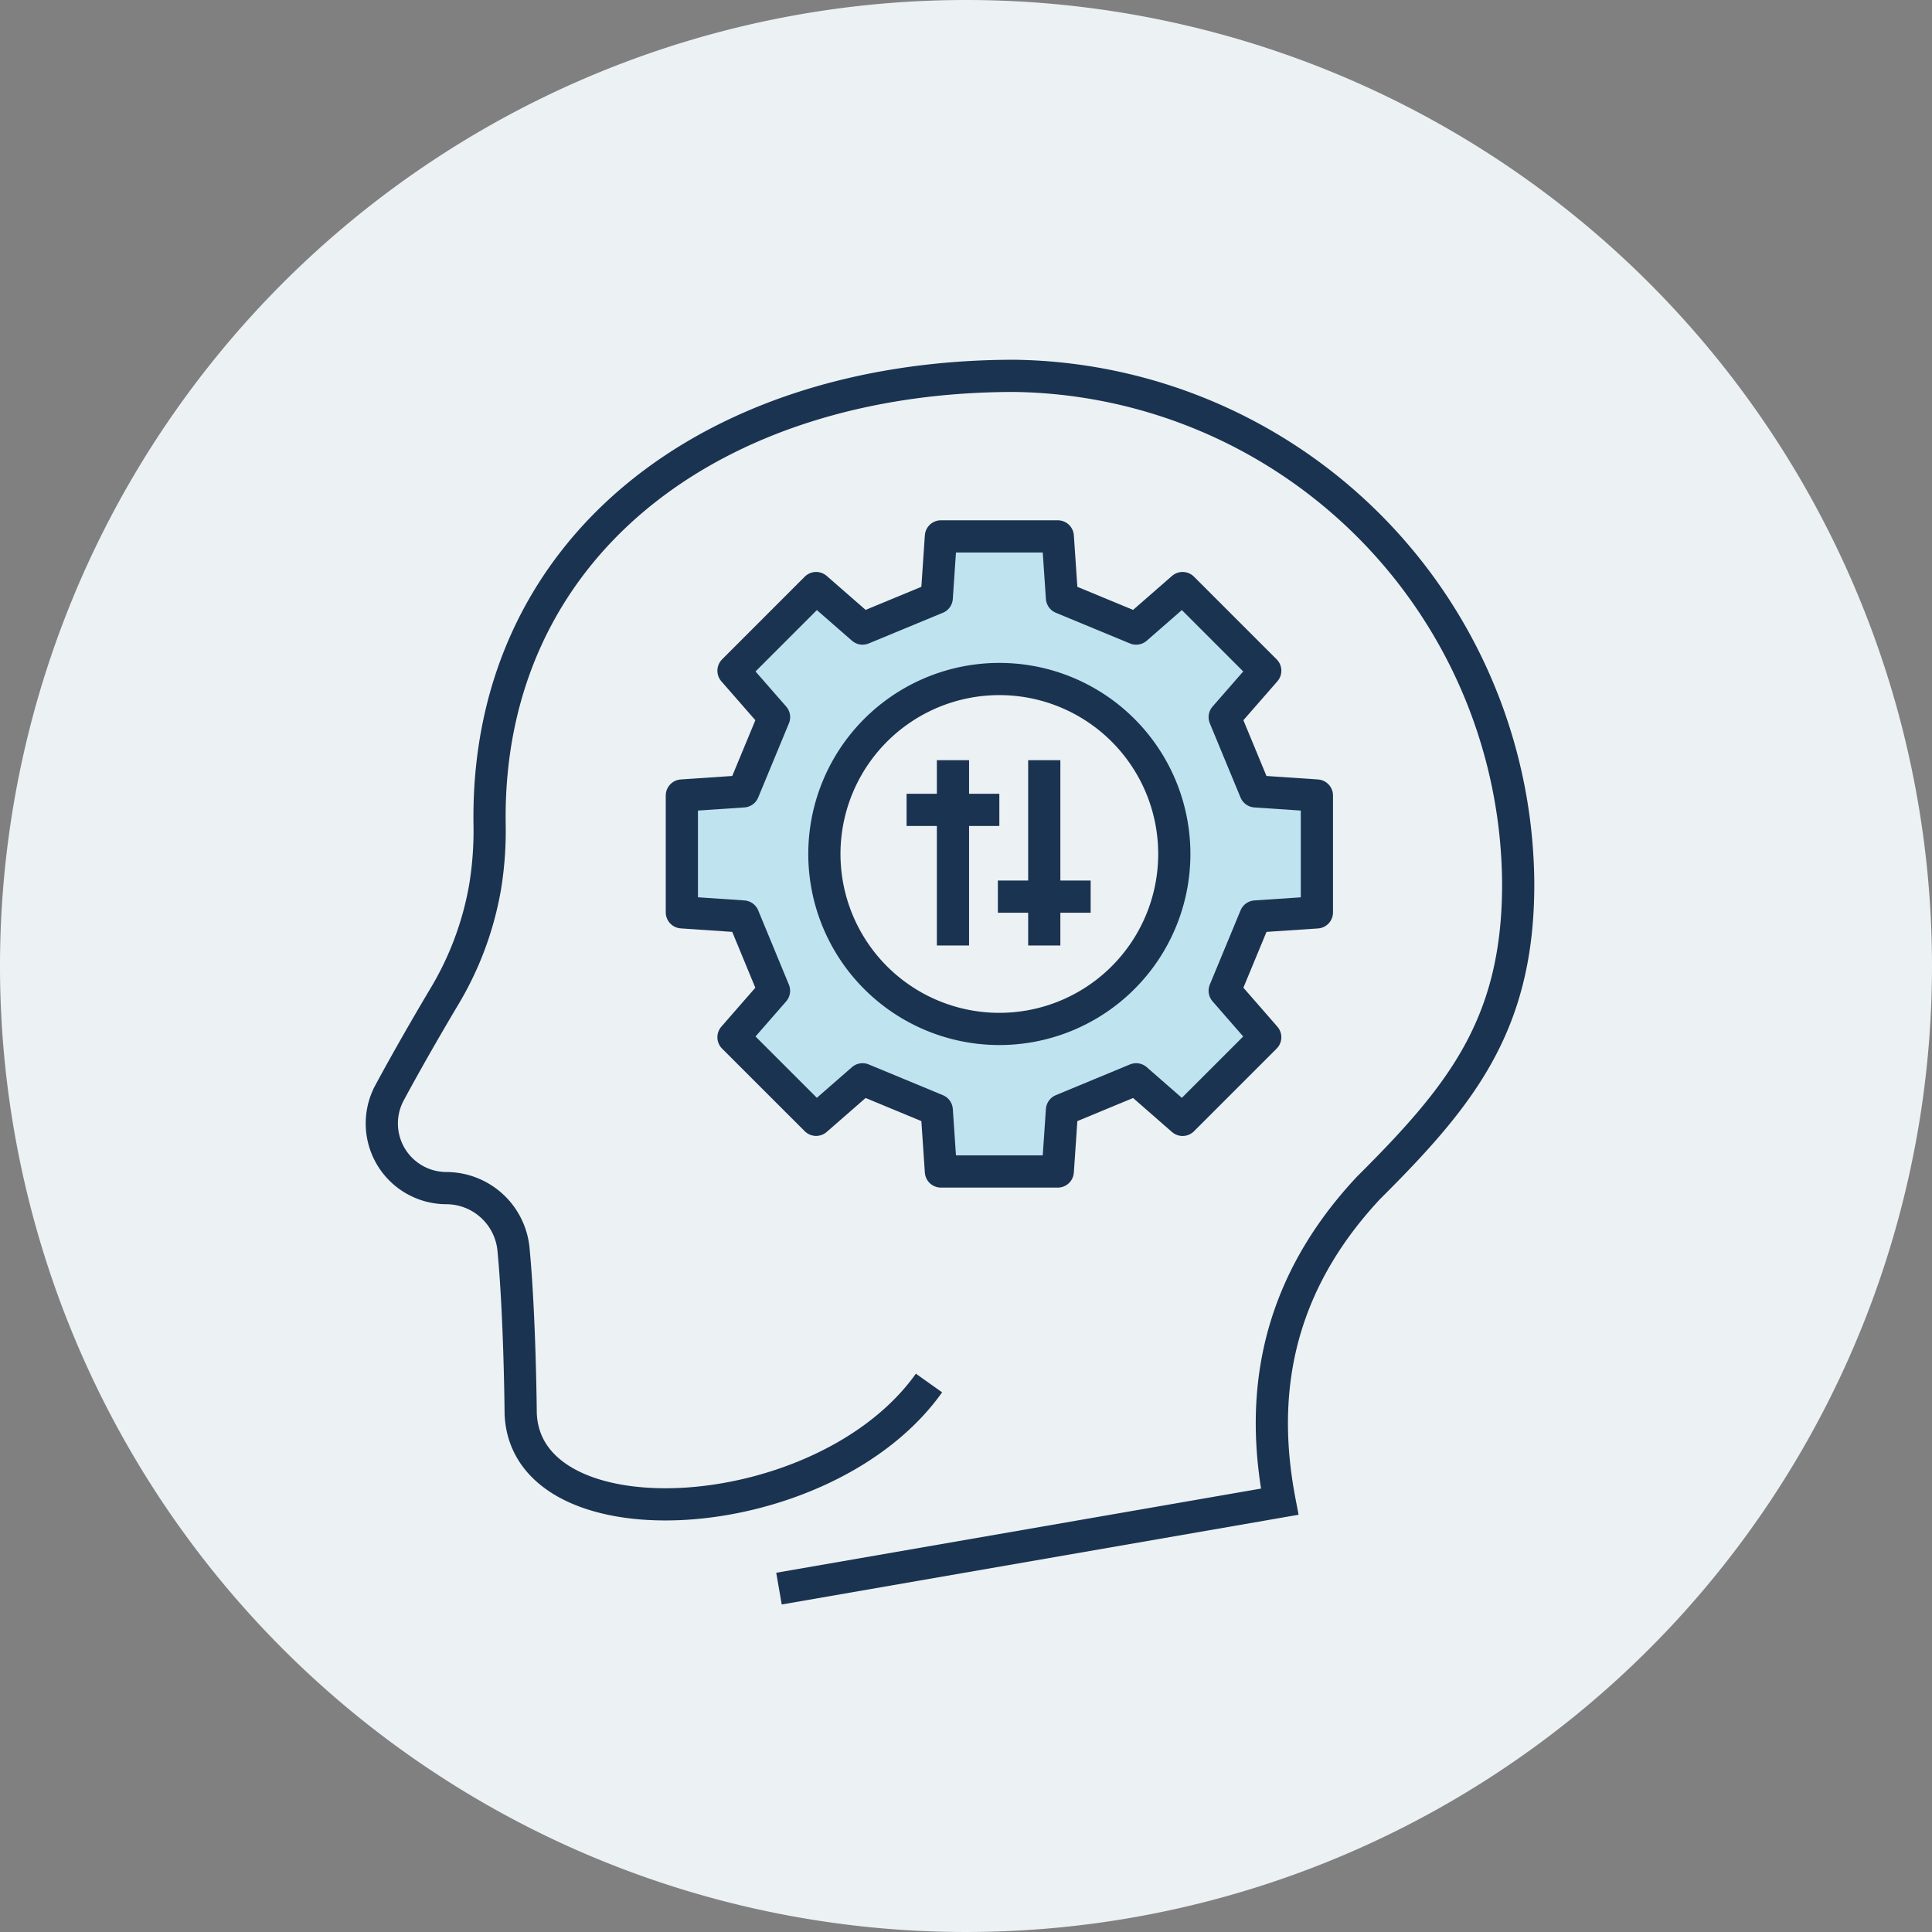
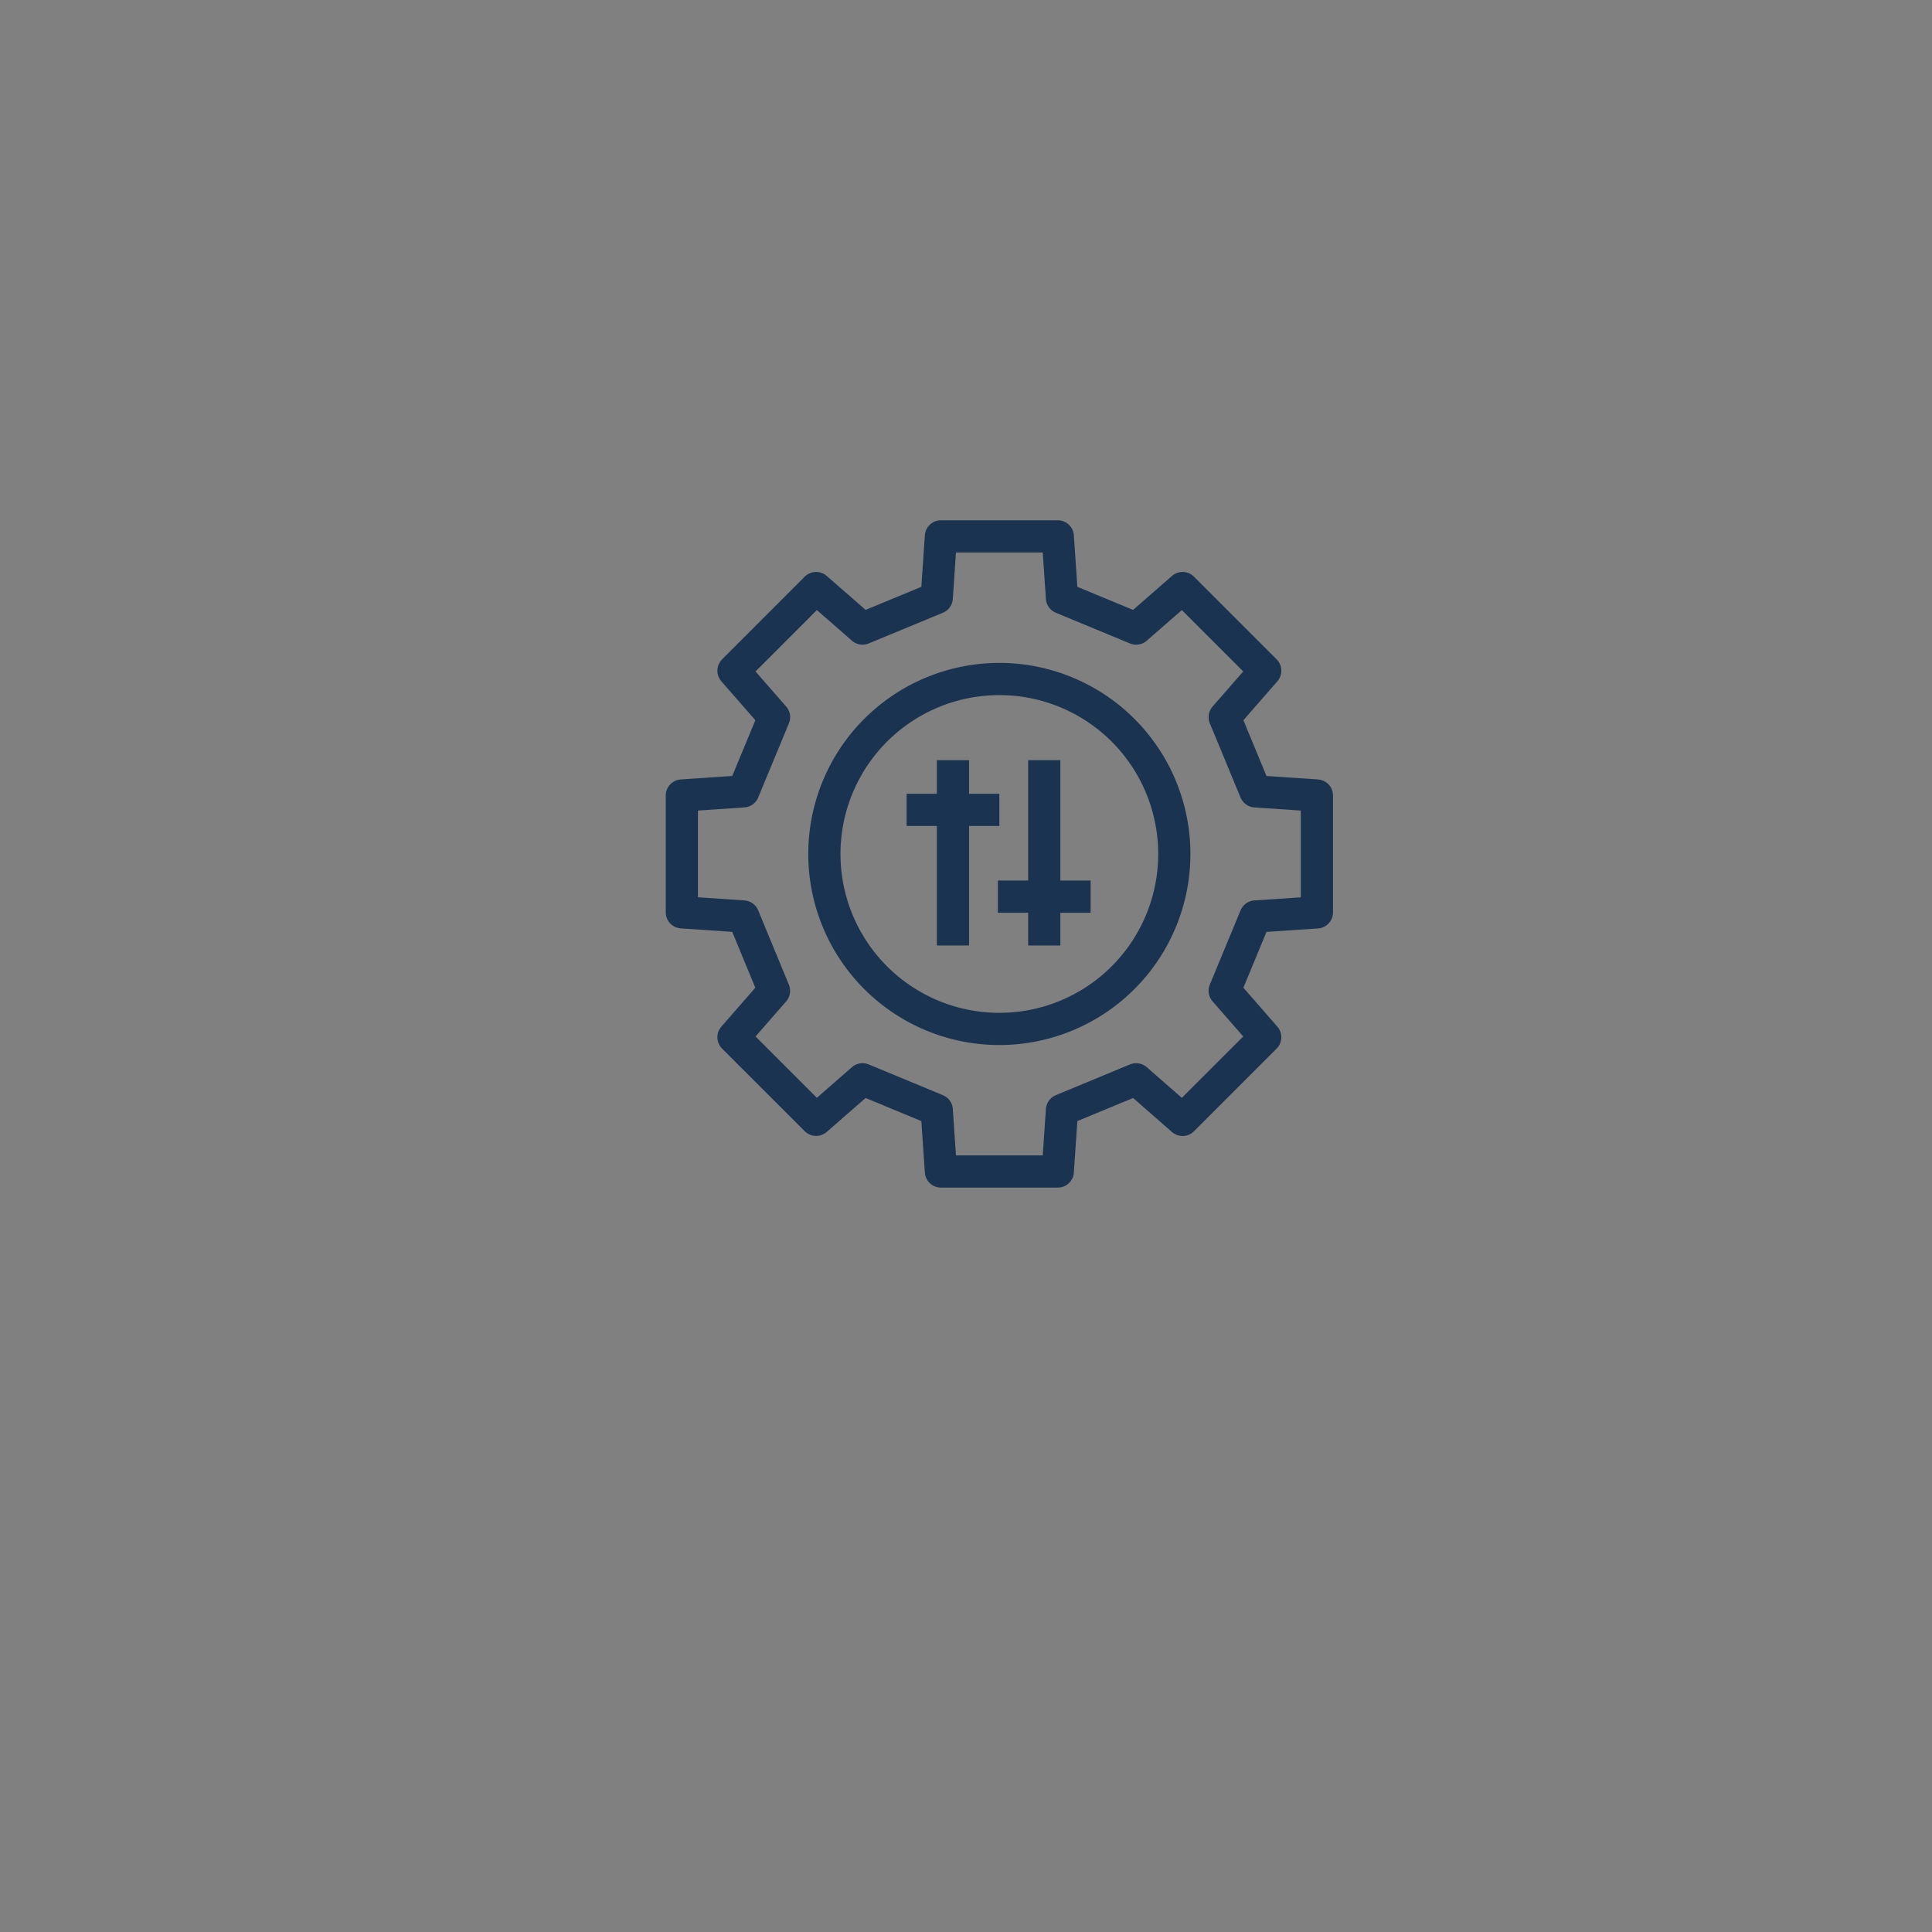
<svg xmlns="http://www.w3.org/2000/svg" width="120" height="120" viewBox="0 0 120 120">
  <rect x="0" y="0" width="120" height="120" fill="#808080" stroke="none" />
  <defs>
    <clipPath id="clip-path">
      <rect id="長方形_24435" data-name="長方形 24435" width="72.751" height="77.48" fill="none" />
    </clipPath>
  </defs>
  <g id="グループ_15213" data-name="グループ 15213" transform="translate(-620 -3002)">
-     <path id="パス_70021" data-name="パス 70021" d="M120,60A60,60,0,1,1,60,0a60,60,0,0,1,60,60" transform="translate(620 3002)" fill="#ecf1f4" />
    <g id="グループ_14321" data-name="グループ 14321" transform="translate(642.625 3024.26)">
      <g id="グループ_14320" data-name="グループ 14320" transform="translate(0 0)" clip-path="url(#clip-path)">
-         <path id="パス_70111" data-name="パス 70111" d="M25.674,76.327l31.1-5.4c-1.141-5.945-.642-12.906,5.514-19.489,5.757-5.736,9.316-10.138,9.3-18.914A31.73,31.73,0,0,0,40.294,1C21.448,1,7.418,11.707,7.7,28.9a21.529,21.529,0,0,1-.28,3.85,19.806,19.806,0,0,1-2.581,6.886c-.889,1.495-2.2,3.75-3.353,5.893a4.016,4.016,0,0,0,3.524,5.922,4.2,4.2,0,0,1,4.173,3.786c.4,4.151.448,10.219.448,10.219.329,8.308,18.867,7.231,25.361-1.9" transform="translate(0.085 0.085)" fill="none" stroke="#1a3350" stroke-miterlimit="10" stroke-width="2" />
-         <path id="パス_70112" data-name="パス 70112" d="M57.629,26.286v7.259L53.81,33.8,51.9,38.413,54.418,41.3l-5.133,5.133L46.4,43.912l-4.609,1.91-.259,3.817H34.275l-.259-3.817-4.609-1.91-2.884,2.517L21.39,41.3l2.517-2.884L22,33.8l-3.818-.259V26.286L22,26.028l1.909-4.61L21.39,18.535,26.524,13.4l2.884,2.517,4.609-1.908.259-3.819h7.259l.259,3.819L46.4,15.918,49.285,13.4l5.133,5.134L51.9,21.418l1.909,4.61Zm-8.859,3.63A10.867,10.867,0,1,0,37.9,40.782,10.865,10.865,0,0,0,48.77,29.916" transform="translate(1.543 0.865)" fill="#bfe3ef" />
        <path id="パス_70113" data-name="パス 70113" d="M34.015,14.01l.259-3.819h7.259l.26,3.819L46.4,15.918,49.285,13.4l5.134,5.134L51.9,21.418l1.908,4.61,3.819.258v7.259L53.81,33.8,51.9,38.413,54.418,41.3l-5.134,5.133L46.4,43.912l-4.607,1.91-.26,3.817H34.274l-.259-3.817-4.609-1.91-2.884,2.517L21.39,41.3l2.517-2.884L22,33.8l-3.817-.259V26.286L22,26.028l1.91-4.61L21.39,18.535,26.523,13.4l2.884,2.517Z" transform="translate(1.543 0.865)" fill="none" stroke="#1a3350" stroke-linejoin="round" stroke-width="2" />
        <path id="パス_70114" data-name="パス 70114" d="M48.077,29.223A10.867,10.867,0,1,1,37.211,18.357,10.865,10.865,0,0,1,48.077,29.223Z" transform="translate(2.236 1.558)" fill="none" stroke="#1a3350" stroke-linejoin="round" stroke-width="2" />
        <line id="線_514" data-name="線 514" y2="11.512" transform="translate(42.236 24.955)" fill="none" stroke="#1a3350" stroke-linejoin="round" stroke-width="2" />
        <line id="線_515" data-name="線 515" y2="11.512" transform="translate(36.565 24.955)" fill="none" stroke="#1a3350" stroke-linejoin="round" stroke-width="2" />
        <line id="線_516" data-name="線 516" x1="5.762" transform="translate(33.684 28.041)" fill="none" stroke="#1a3350" stroke-linejoin="round" stroke-width="2" />
        <line id="線_517" data-name="線 517" x1="5.762" transform="translate(39.355 33.431)" fill="none" stroke="#1a3350" stroke-linejoin="round" stroke-width="2" />
      </g>
    </g>
  </g>
</svg>